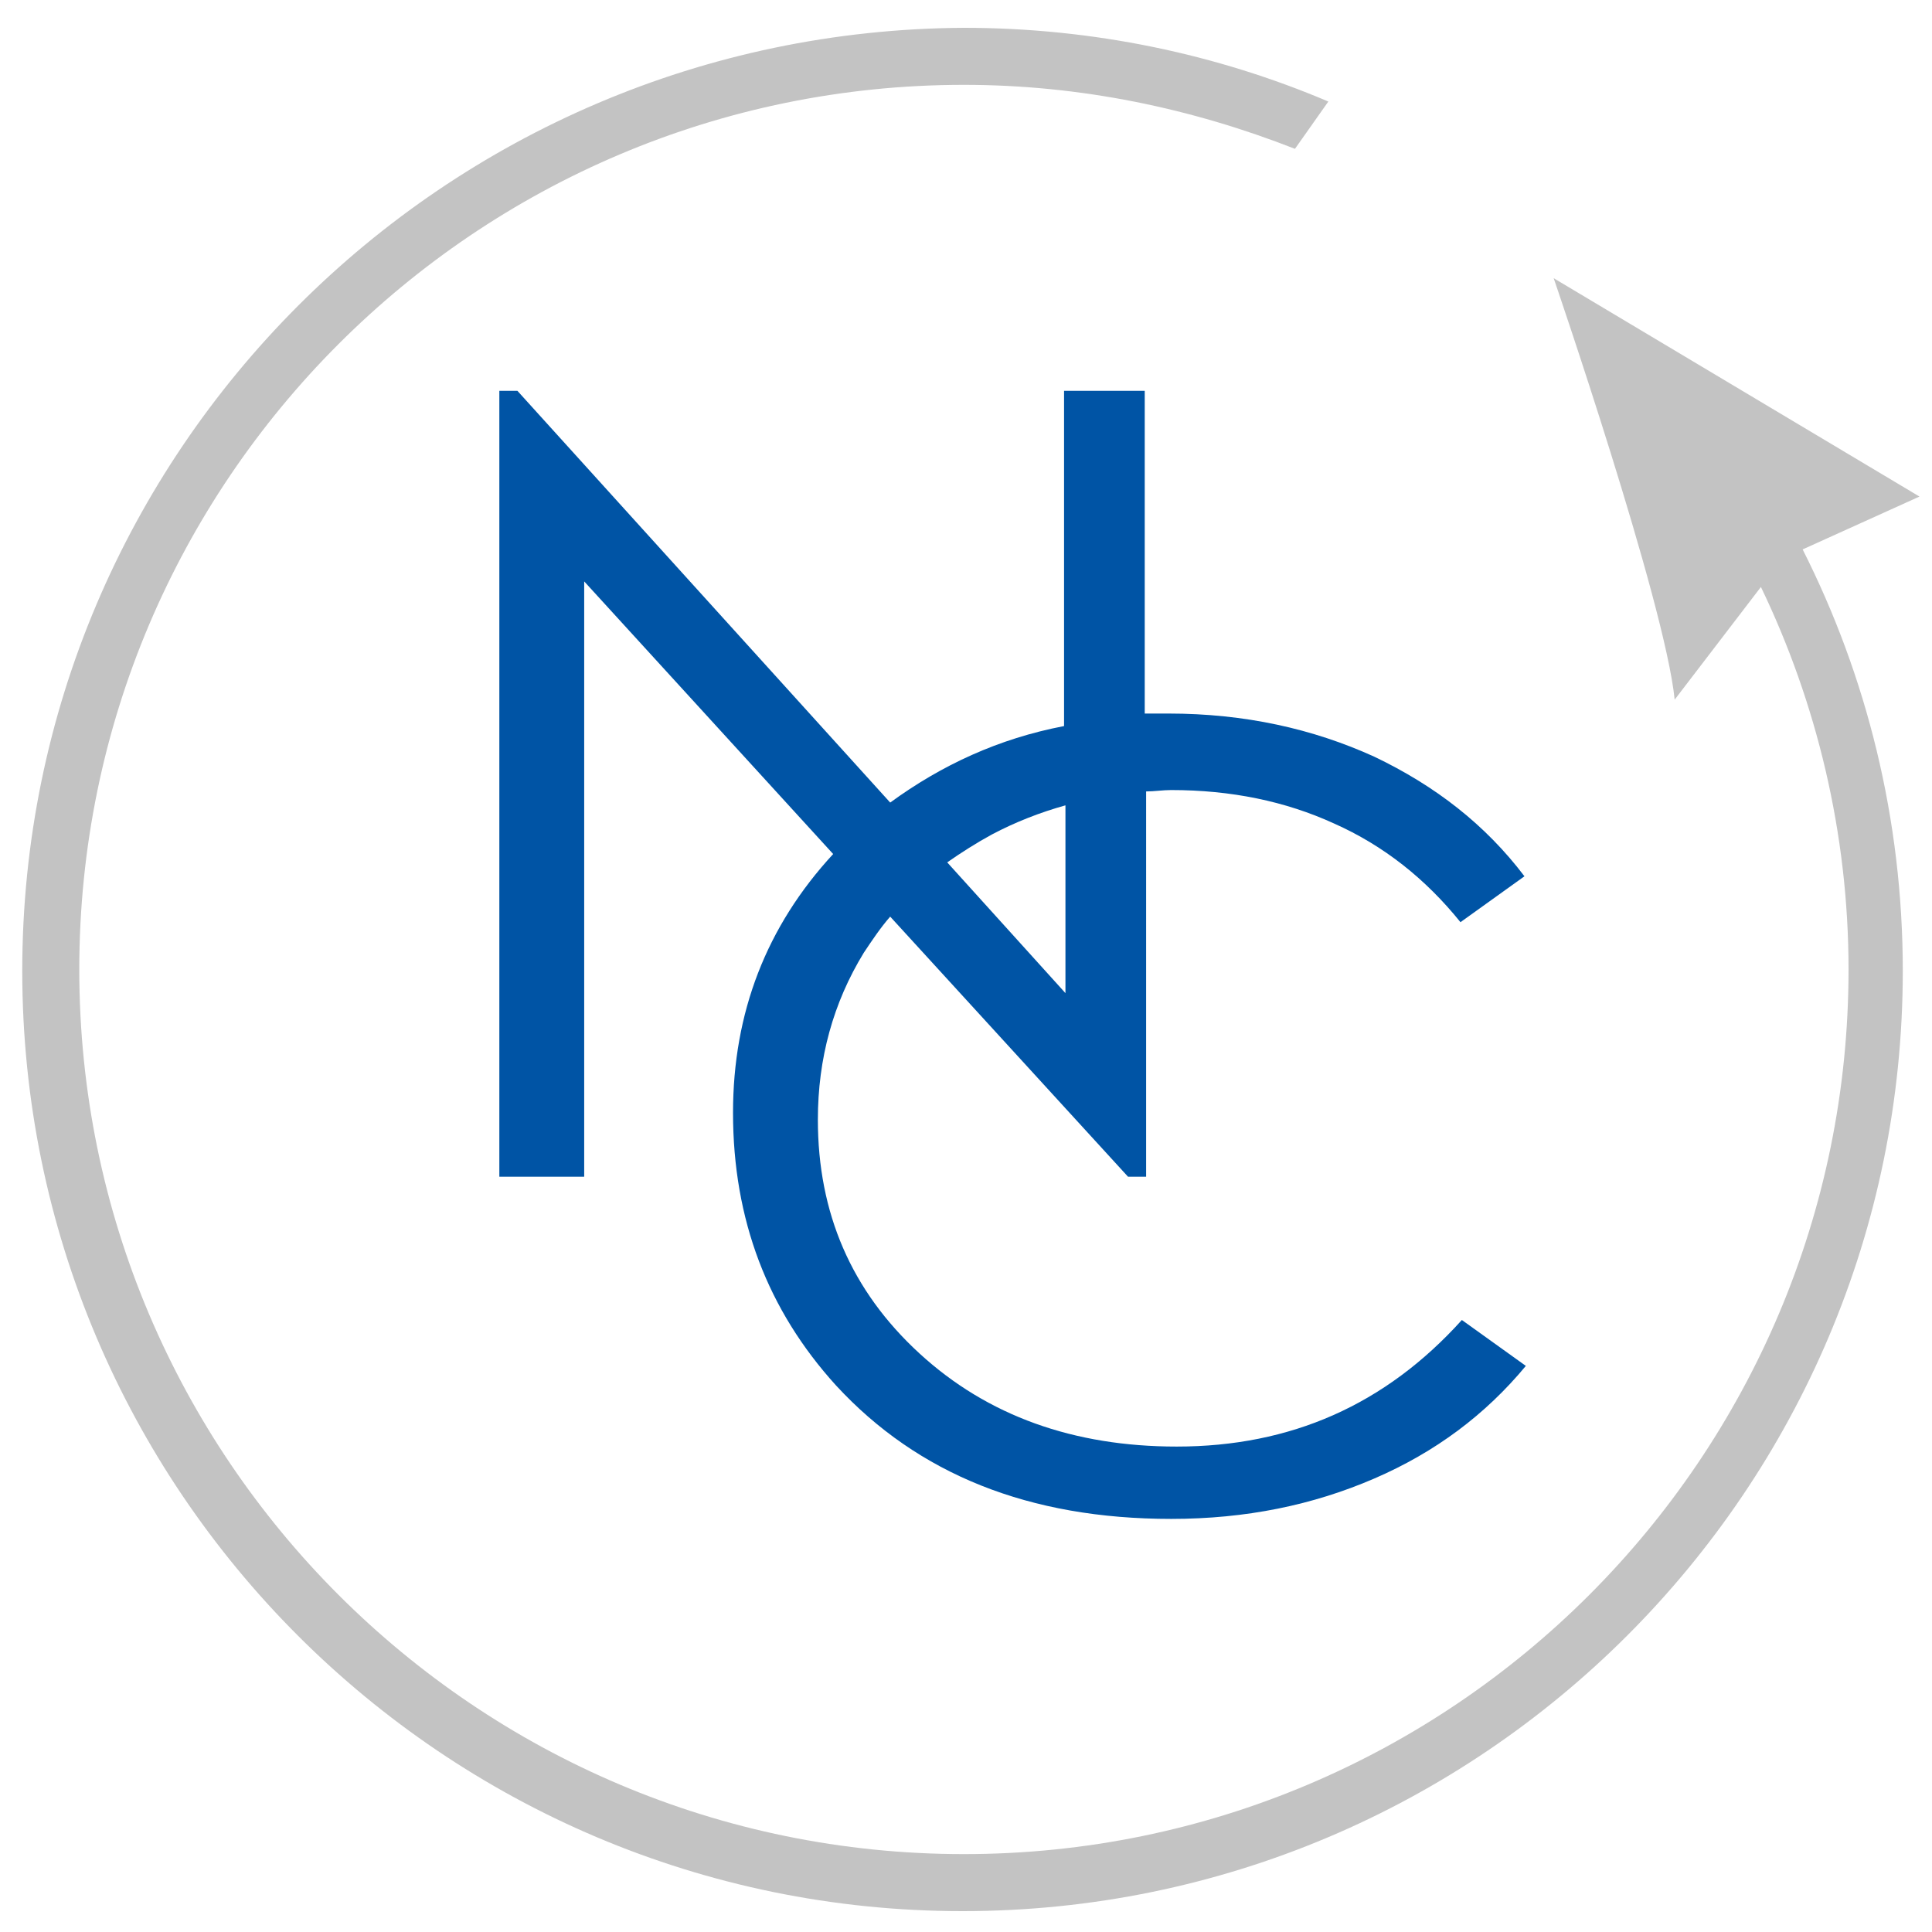
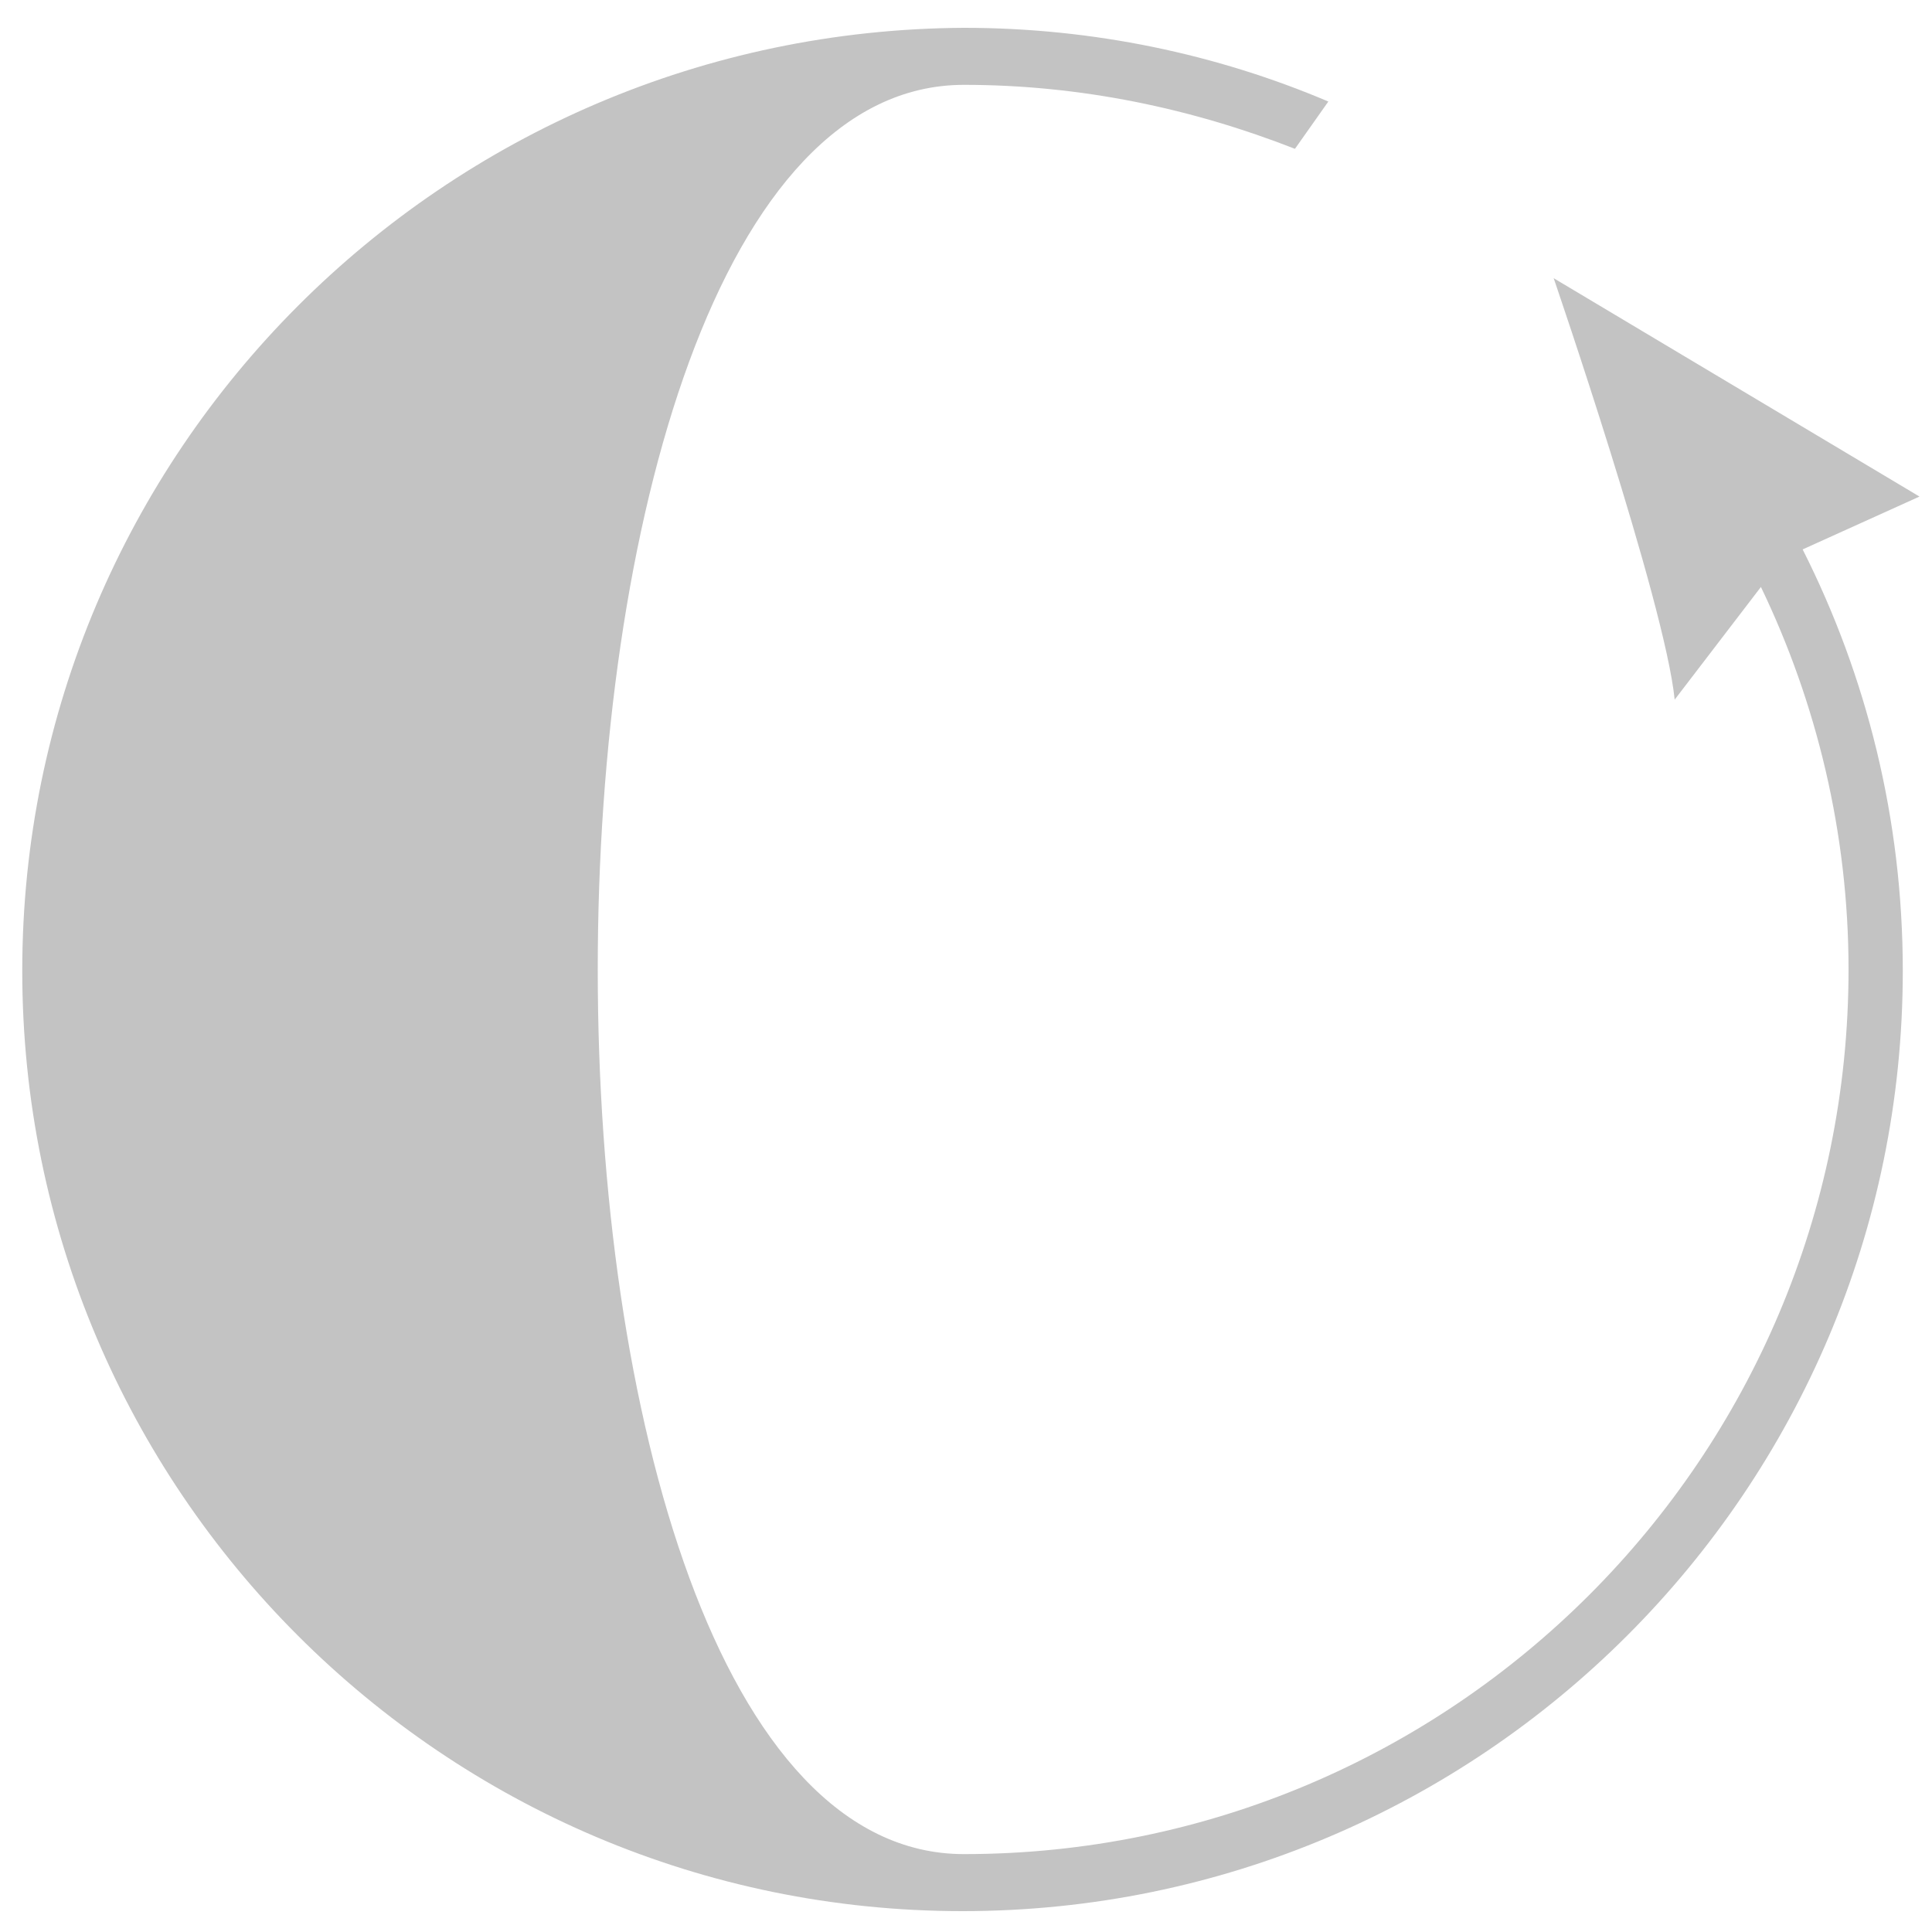
<svg xmlns="http://www.w3.org/2000/svg" version="1.1" id="Слой_1" x="0px" y="0px" viewBox="0 0 138.9 138.9" style="enable-background:new 0 0 138.9 138.9;" xml:space="preserve">
  <style type="text/css">
	.st0{display:none;}
	.st1{fill:#0054A5;}
	.st2{fill:#C3C3C3;}
</style>
  <g id="u0Fqt0.tif" class="st0">
</g>
  <g>
    <g>
-       <path class="st1" d="M84.6,104c-7.4,0-13.6-2.2-18.5-6.7s-7.3-10.1-7.3-16.8c0-4.4,1.1-8.4,3.3-12c0.6-0.9,1.2-1.8,1.9-2.6    l17.1,18.7h1.3V56.9c0.6,0,1.2-0.1,1.8-0.1c4.3,0,8.2,0.8,11.7,2.4c3.6,1.6,6.6,4,9.1,7.1l4.6-3.3c-2.8-3.7-6.4-6.5-10.8-8.6    c-4.4-2-9.3-3.1-14.8-3.1c-0.6,0-1.2,0-1.7,0V28.1h-5.8v24.1c-4.7,0.9-8.8,2.8-12.5,5.5L37.2,28.1h-1.3v56.5H42V41.8l17.9,19.6    c-4.8,5.2-7.2,11.4-7.2,18.6c0,7.7,2.5,14.2,7.4,19.6c5.9,6.4,13.9,9.6,24.1,9.6c5.4,0,10.2-1,14.6-2.9s8-4.6,10.9-8.1l-4.6-3.3    C99.6,101,92.8,104,84.6,104z M71.3,60c1.7-0.9,3.5-1.6,5.3-2.1v13.5L68.1,62C69.1,61.3,70.2,60.6,71.3,60z" />
-     </g>
+       </g>
  </g>
-   <path class="st2" d="M138,35.7L111.7,20c0,0,8,23.3,8.7,30.3l6.2-8.1c4,8.3,6.3,17.7,6.3,27.5c0,35.1-28.5,63.6-63.6,63.6  S5.7,104.8,5.7,69.7S34.2,6.1,69.3,6.1c8.4,0,16.4,1.7,23.8,4.6l2.4-3.4C87.5,3.9,78.6,2,69.3,2C31.9,2.2,1.6,32.5,1.6,69.8  s30.3,67.6,67.6,67.6s67.6-30.3,67.6-67.6c0-10.9-2.6-21.2-7.2-30.3L138,35.7z" />
+   <path class="st2" d="M138,35.7L111.7,20c0,0,8,23.3,8.7,30.3l6.2-8.1c4,8.3,6.3,17.7,6.3,27.5c0,35.1-28.5,63.6-63.6,63.6  S34.2,6.1,69.3,6.1c8.4,0,16.4,1.7,23.8,4.6l2.4-3.4C87.5,3.9,78.6,2,69.3,2C31.9,2.2,1.6,32.5,1.6,69.8  s30.3,67.6,67.6,67.6s67.6-30.3,67.6-67.6c0-10.9-2.6-21.2-7.2-30.3L138,35.7z" />
</svg>